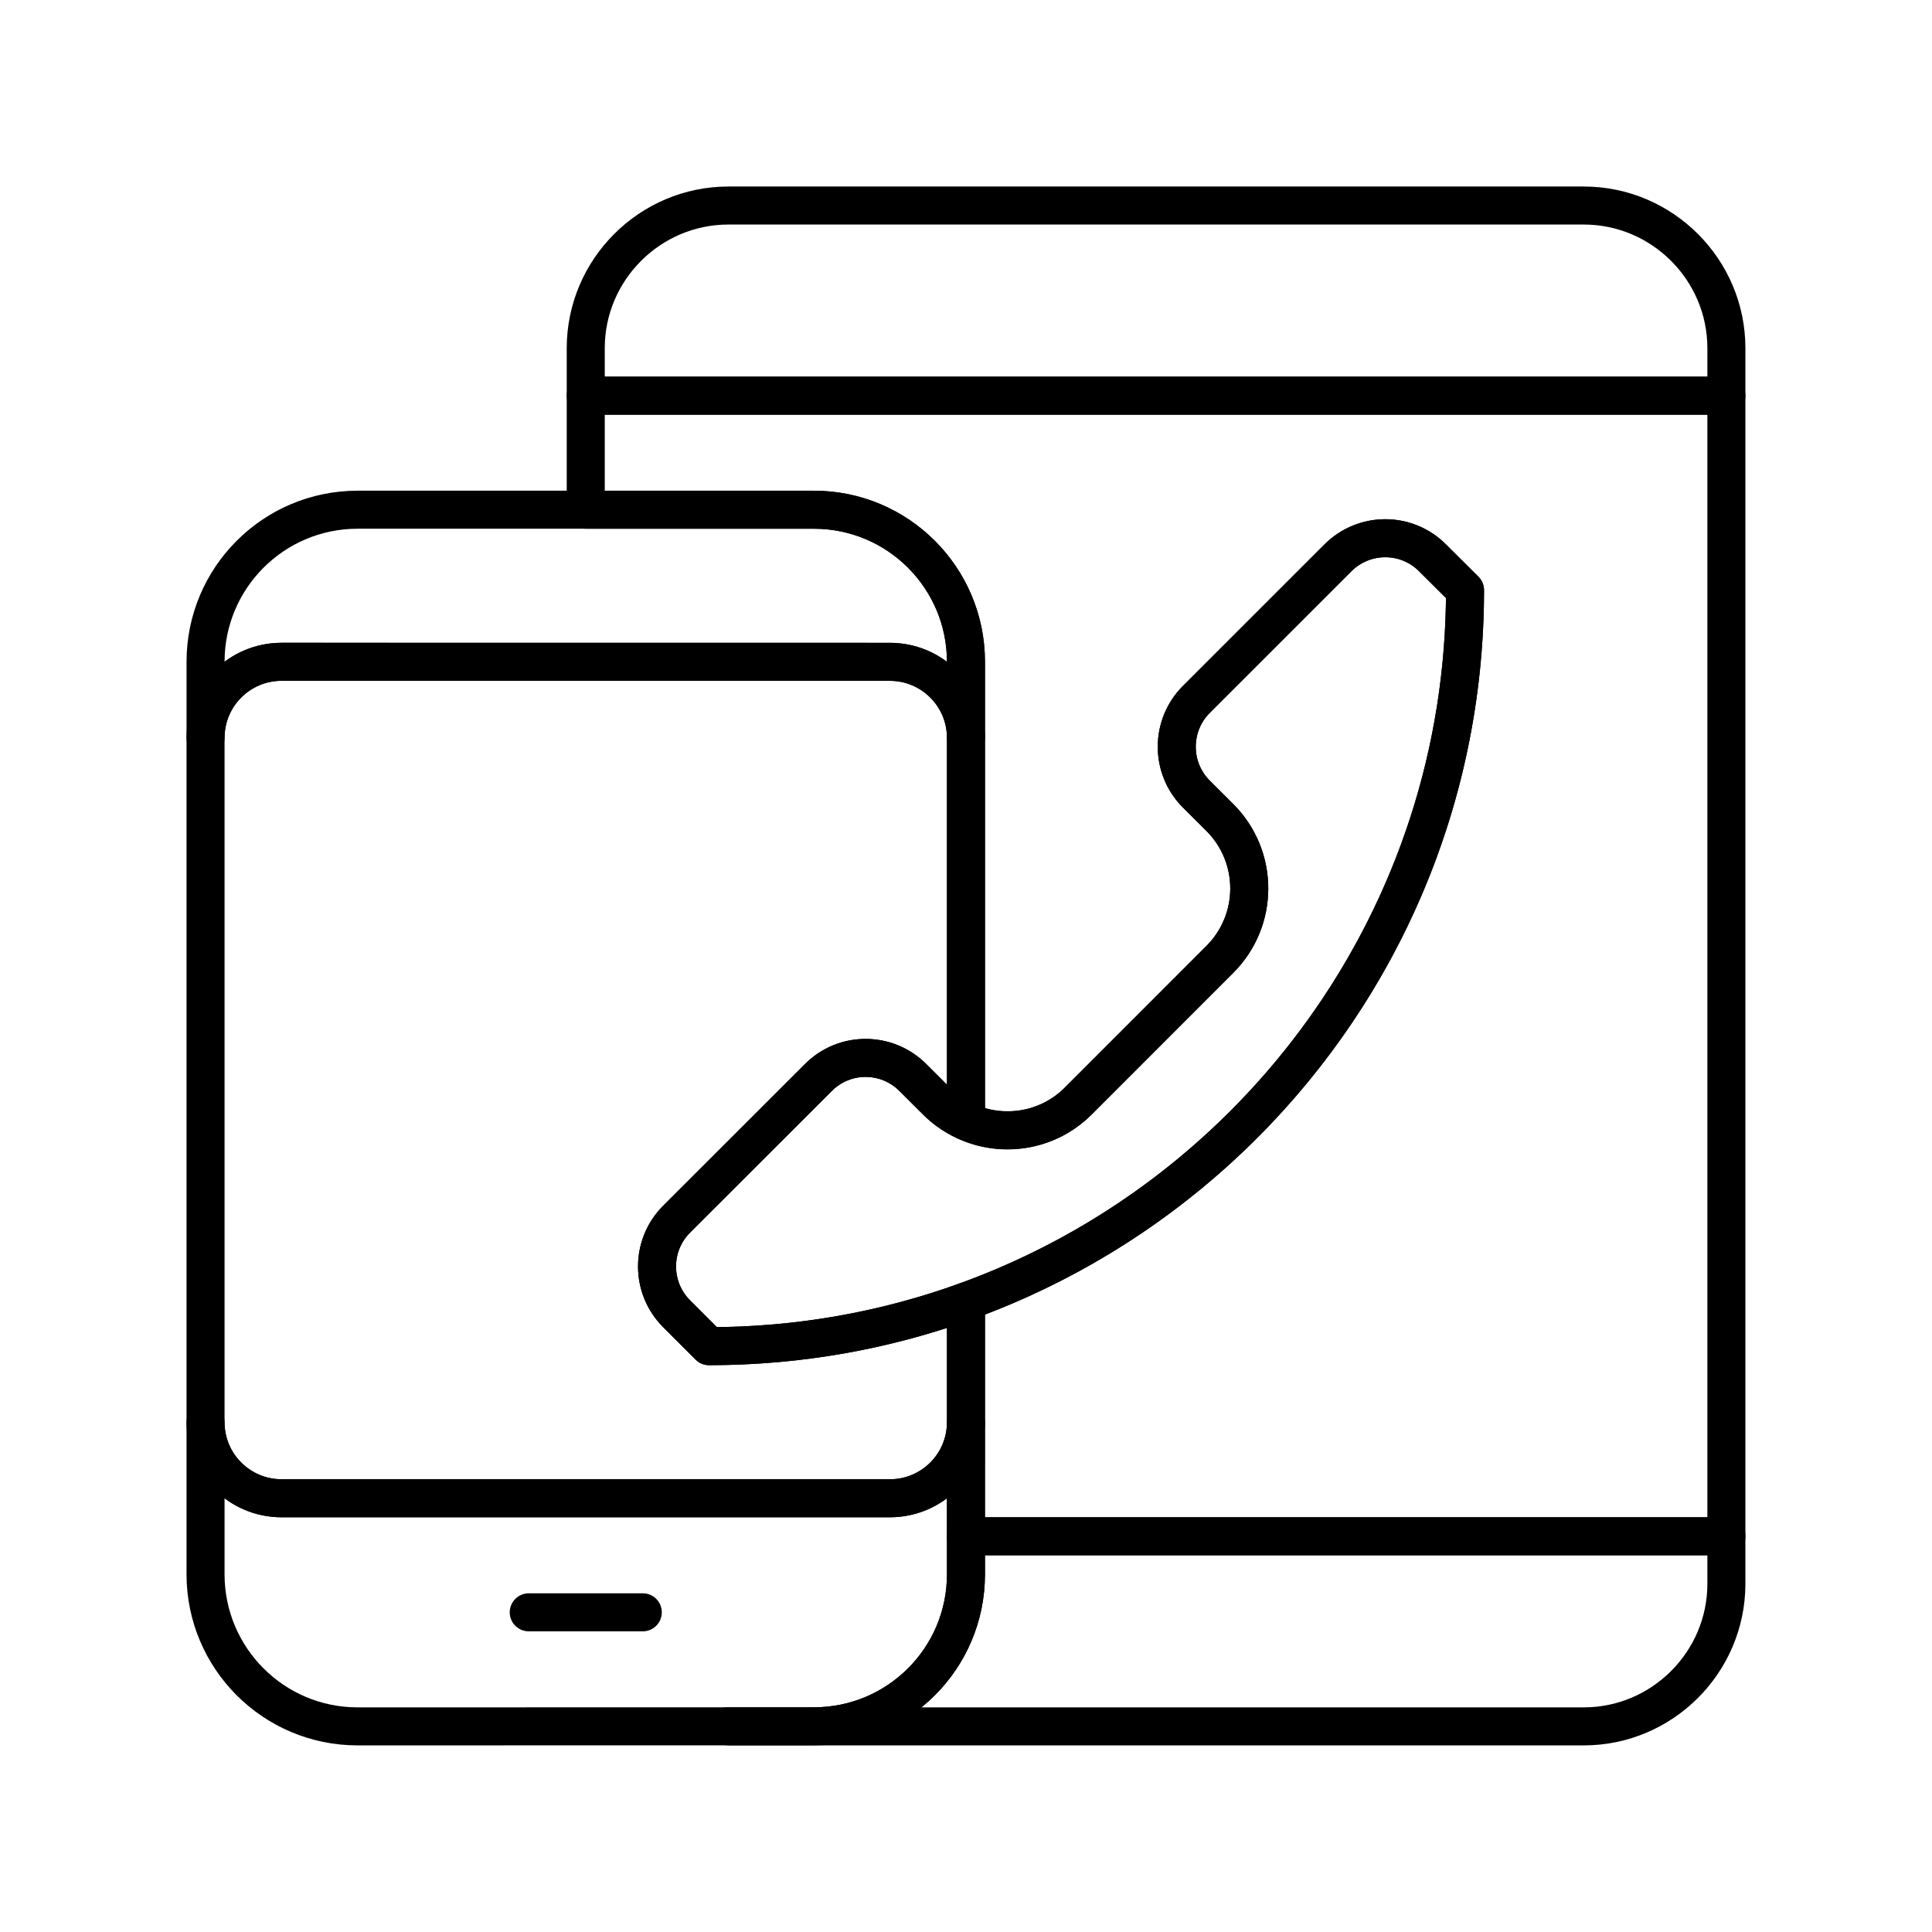
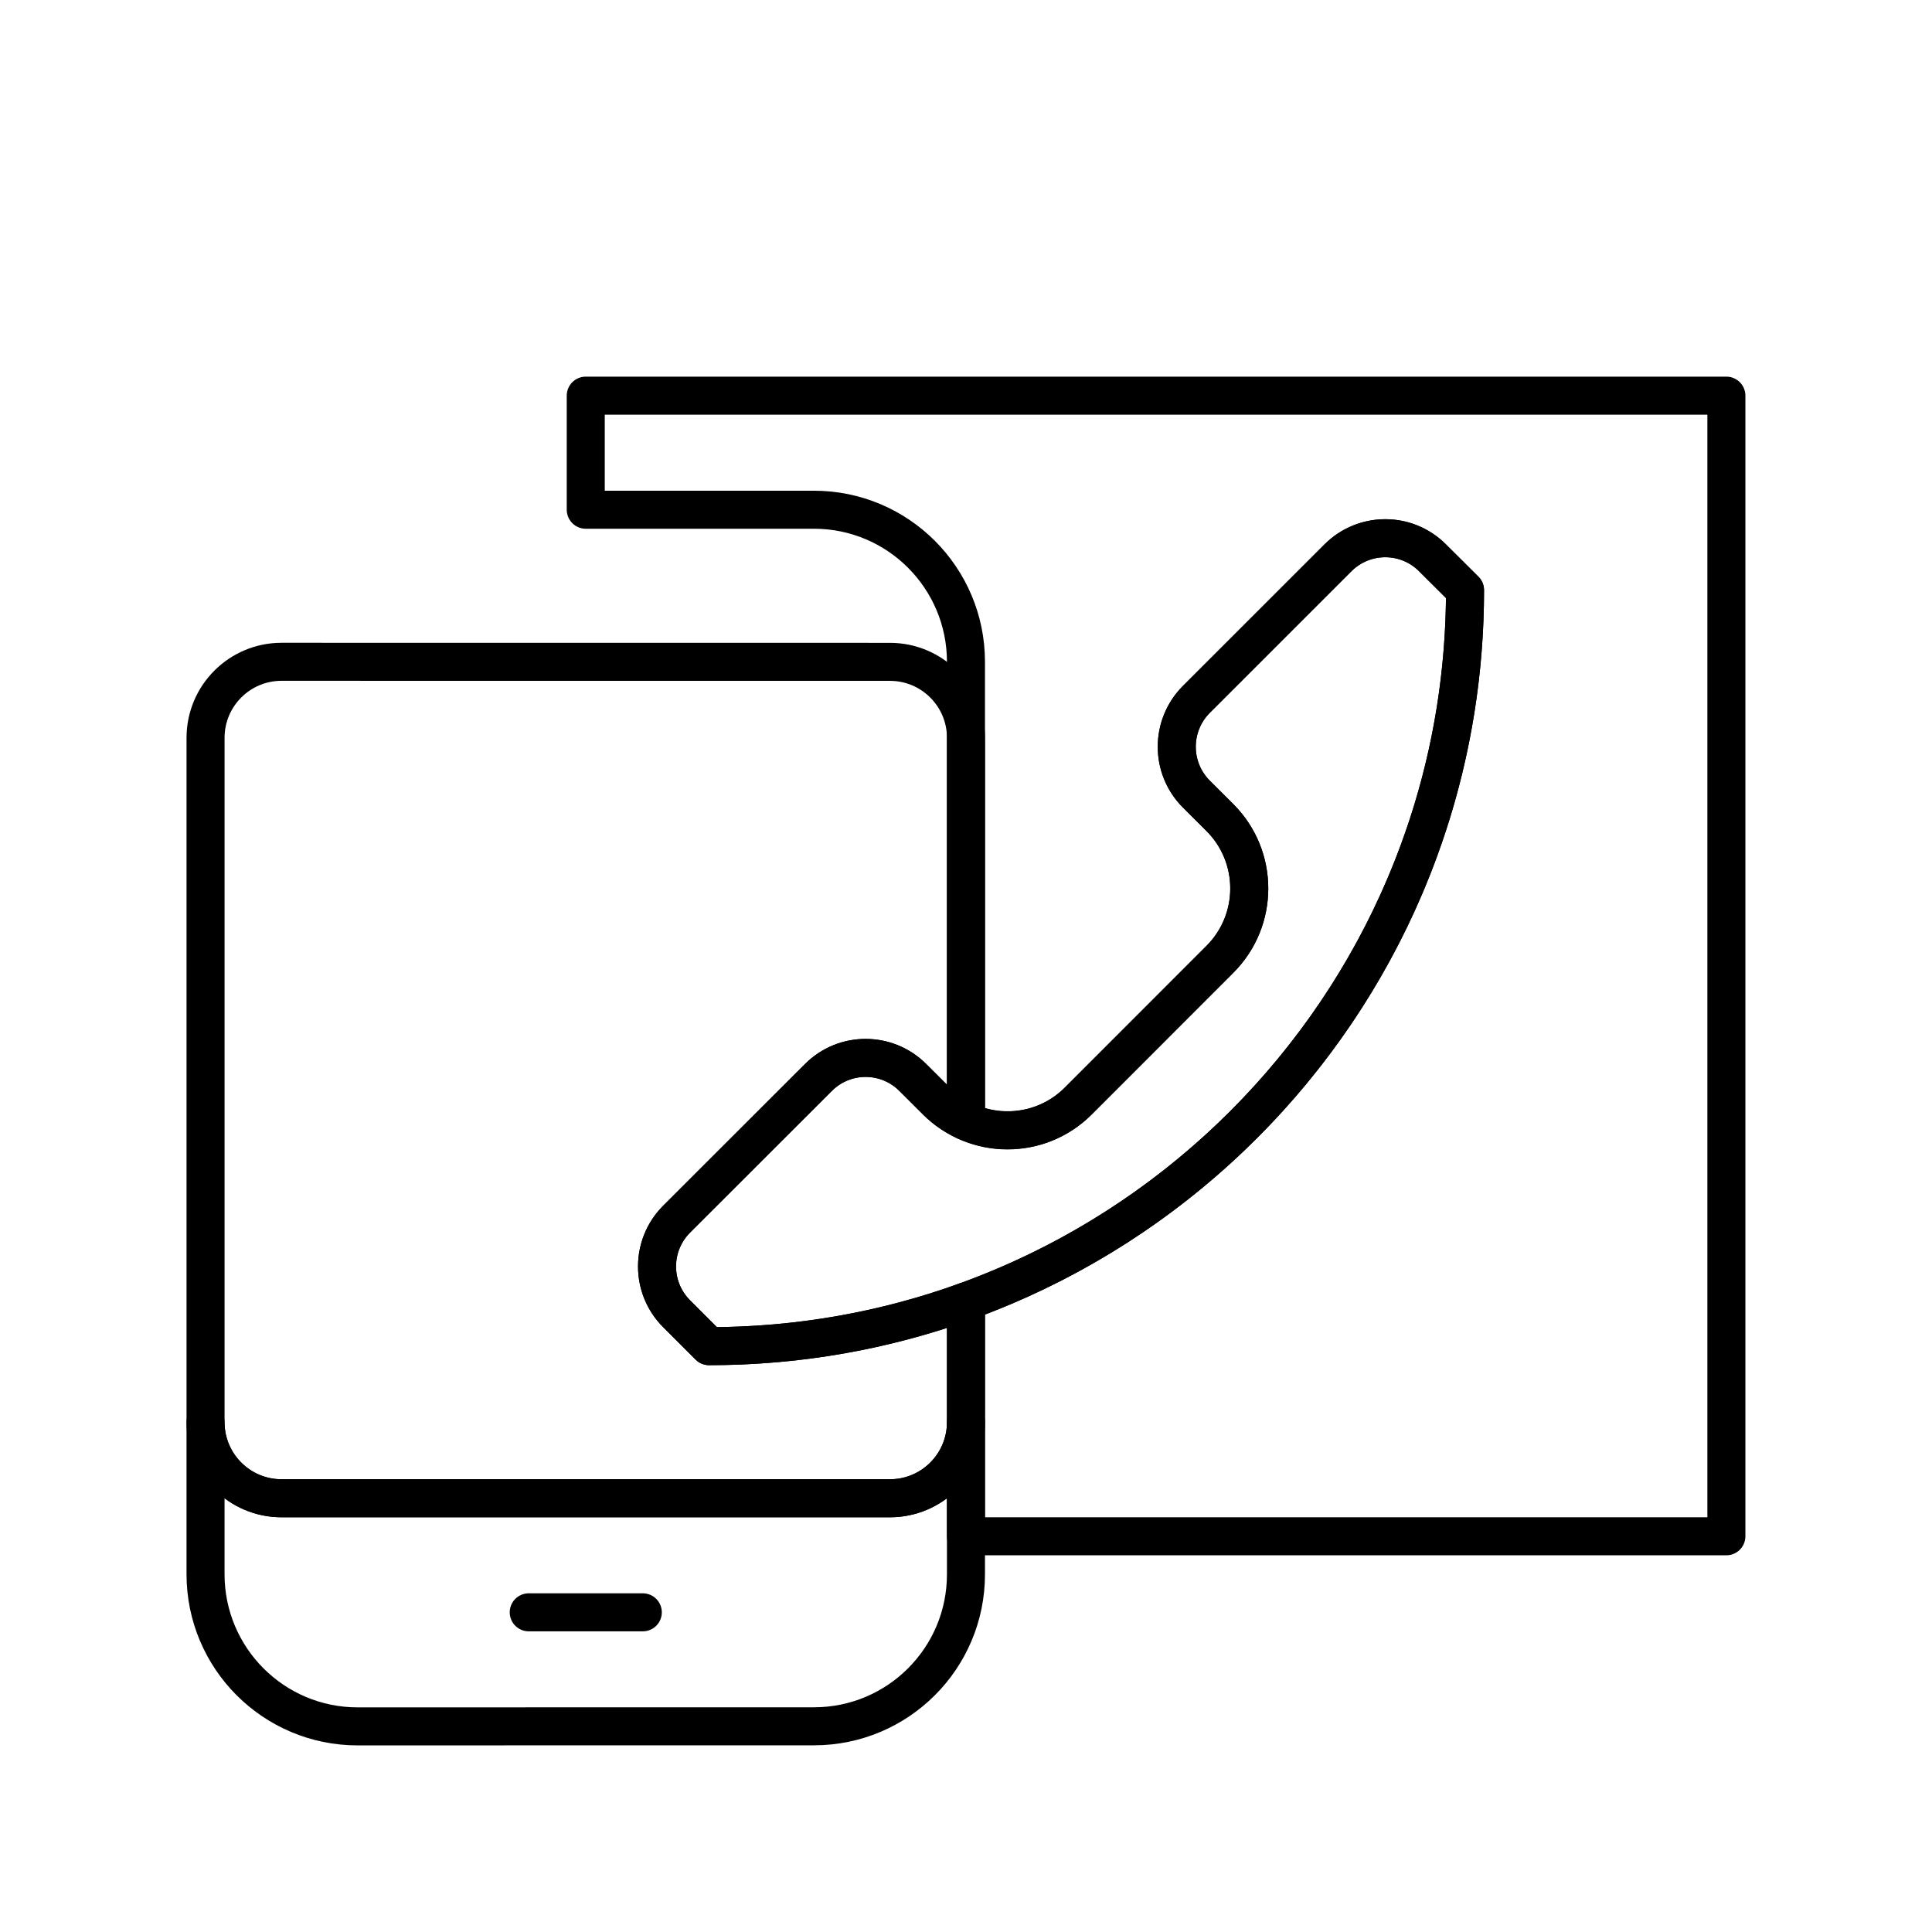
<svg xmlns="http://www.w3.org/2000/svg" width="800px" height="800px" version="1.1" viewBox="144 144 512 512">
  <g fill="none" stroke="#000000" stroke-linecap="round" stroke-linejoin="round" stroke-miterlimit="10" stroke-width="2">
    <path transform="matrix(5.038 0 0 5.038 148.09 148.09)" d="m36.486 70-1.707-1.707c-1.372-1.371-1.372-3.598-7.75e-4 -4.973l7.459-7.453c1.373-1.375 3.597-1.373 4.97 0.002l1.241 1.238c0.46 0.463 0.992 0.803 1.552 1.059v-20.166c0-2.208-1.792-3.997-3.998-3.997l-32.004-0.003c-2.209 0-3.998 1.792-3.998 4v36c0 2.209 1.792 4 4 4h32.001c2.21 0 3.999-1.791 3.999-4.002v-6.357c-4.22 1.525-8.769 2.359-13.514 2.359z" />
    <path transform="matrix(5.038 0 0 5.038 148.09 148.09)" d="m34.779 68.293c-1.372-1.371-1.372-3.598-7.75e-4 -4.973l7.459-7.453c1.373-1.375 3.597-1.373 4.97 0.002l1.241 1.238c2.06 2.061 5.398 2.057 7.456 0l7.452-7.455c2.061-2.061 2.062-5.395 0.002-7.459l-1.244-1.24c-1.369-1.374-1.366-3.596 0-4.971l7.457-7.455c1.379-1.371 3.601-1.371 4.972 0.005l1.709 1.7c-0.002 21.96-17.806 39.767-39.767 39.767z" />
    <path transform="matrix(5.038 0 0 5.038 148.09 148.09)" d="m27.001 84h6z" />
    <path transform="matrix(5.038 0 0 5.038 148.09 148.09)" d="m46.001 78h-32.001c-2.208 0-3.998-1.787-4-3.994v7.99c0 4.42 3.58 8.004 8.001 8.004l24.002-0.004c4.417 0 7.997-3.578 7.997-7.992v-8.006c0 2.211-1.79 4.002-3.999 4.002z" />
-     <path transform="matrix(5.038 0 0 5.038 148.09 148.09)" d="m42.003 26h-24.002c-4.418 0-8 3.581-8 7.998v4.002c0-2.208 1.79-4 3.998-4l32.002 0.002c2.207-7.75e-4 3.999 1.79 3.999 3.998v-4c0-4.419-3.58-8-7.998-8z" />
-     <path transform="matrix(5.038 0 0 5.038 148.09 148.09)" d="m30 20.001v-2.501c0-4.124 3.375-7.5 7.5-7.5h45c4.126 0 7.5 3.376 7.5 7.5v2.501z" />
    <path transform="matrix(5.038 0 0 5.038 148.09 148.09)" d="m90 80v-59.999h-60v6h12.003c4.416 0 7.997 3.581 7.997 8v24.166c1.944 0.881 4.305 0.539 5.904-1.059l7.452-7.455c2.061-2.061 2.062-5.395 0.002-7.459l-1.244-1.24c-1.369-1.374-1.366-3.596 0-4.971l7.457-7.455c1.379-1.371 3.601-1.371 4.972 0.005l1.709 1.7c0 17.215-10.942 31.875-26.251 37.408l-0.002 12.359z" />
-     <path transform="matrix(5.038 0 0 5.038 148.09 148.09)" d="m50 80v2.004c0 4.414-3.579 7.992-7.997 7.992h-4.531c0.009 0 0.018 0.004 0.028 0.004h45c4.126 0 7.5-3.375 7.5-7.5v-2.501z" />
  </g>
</svg>